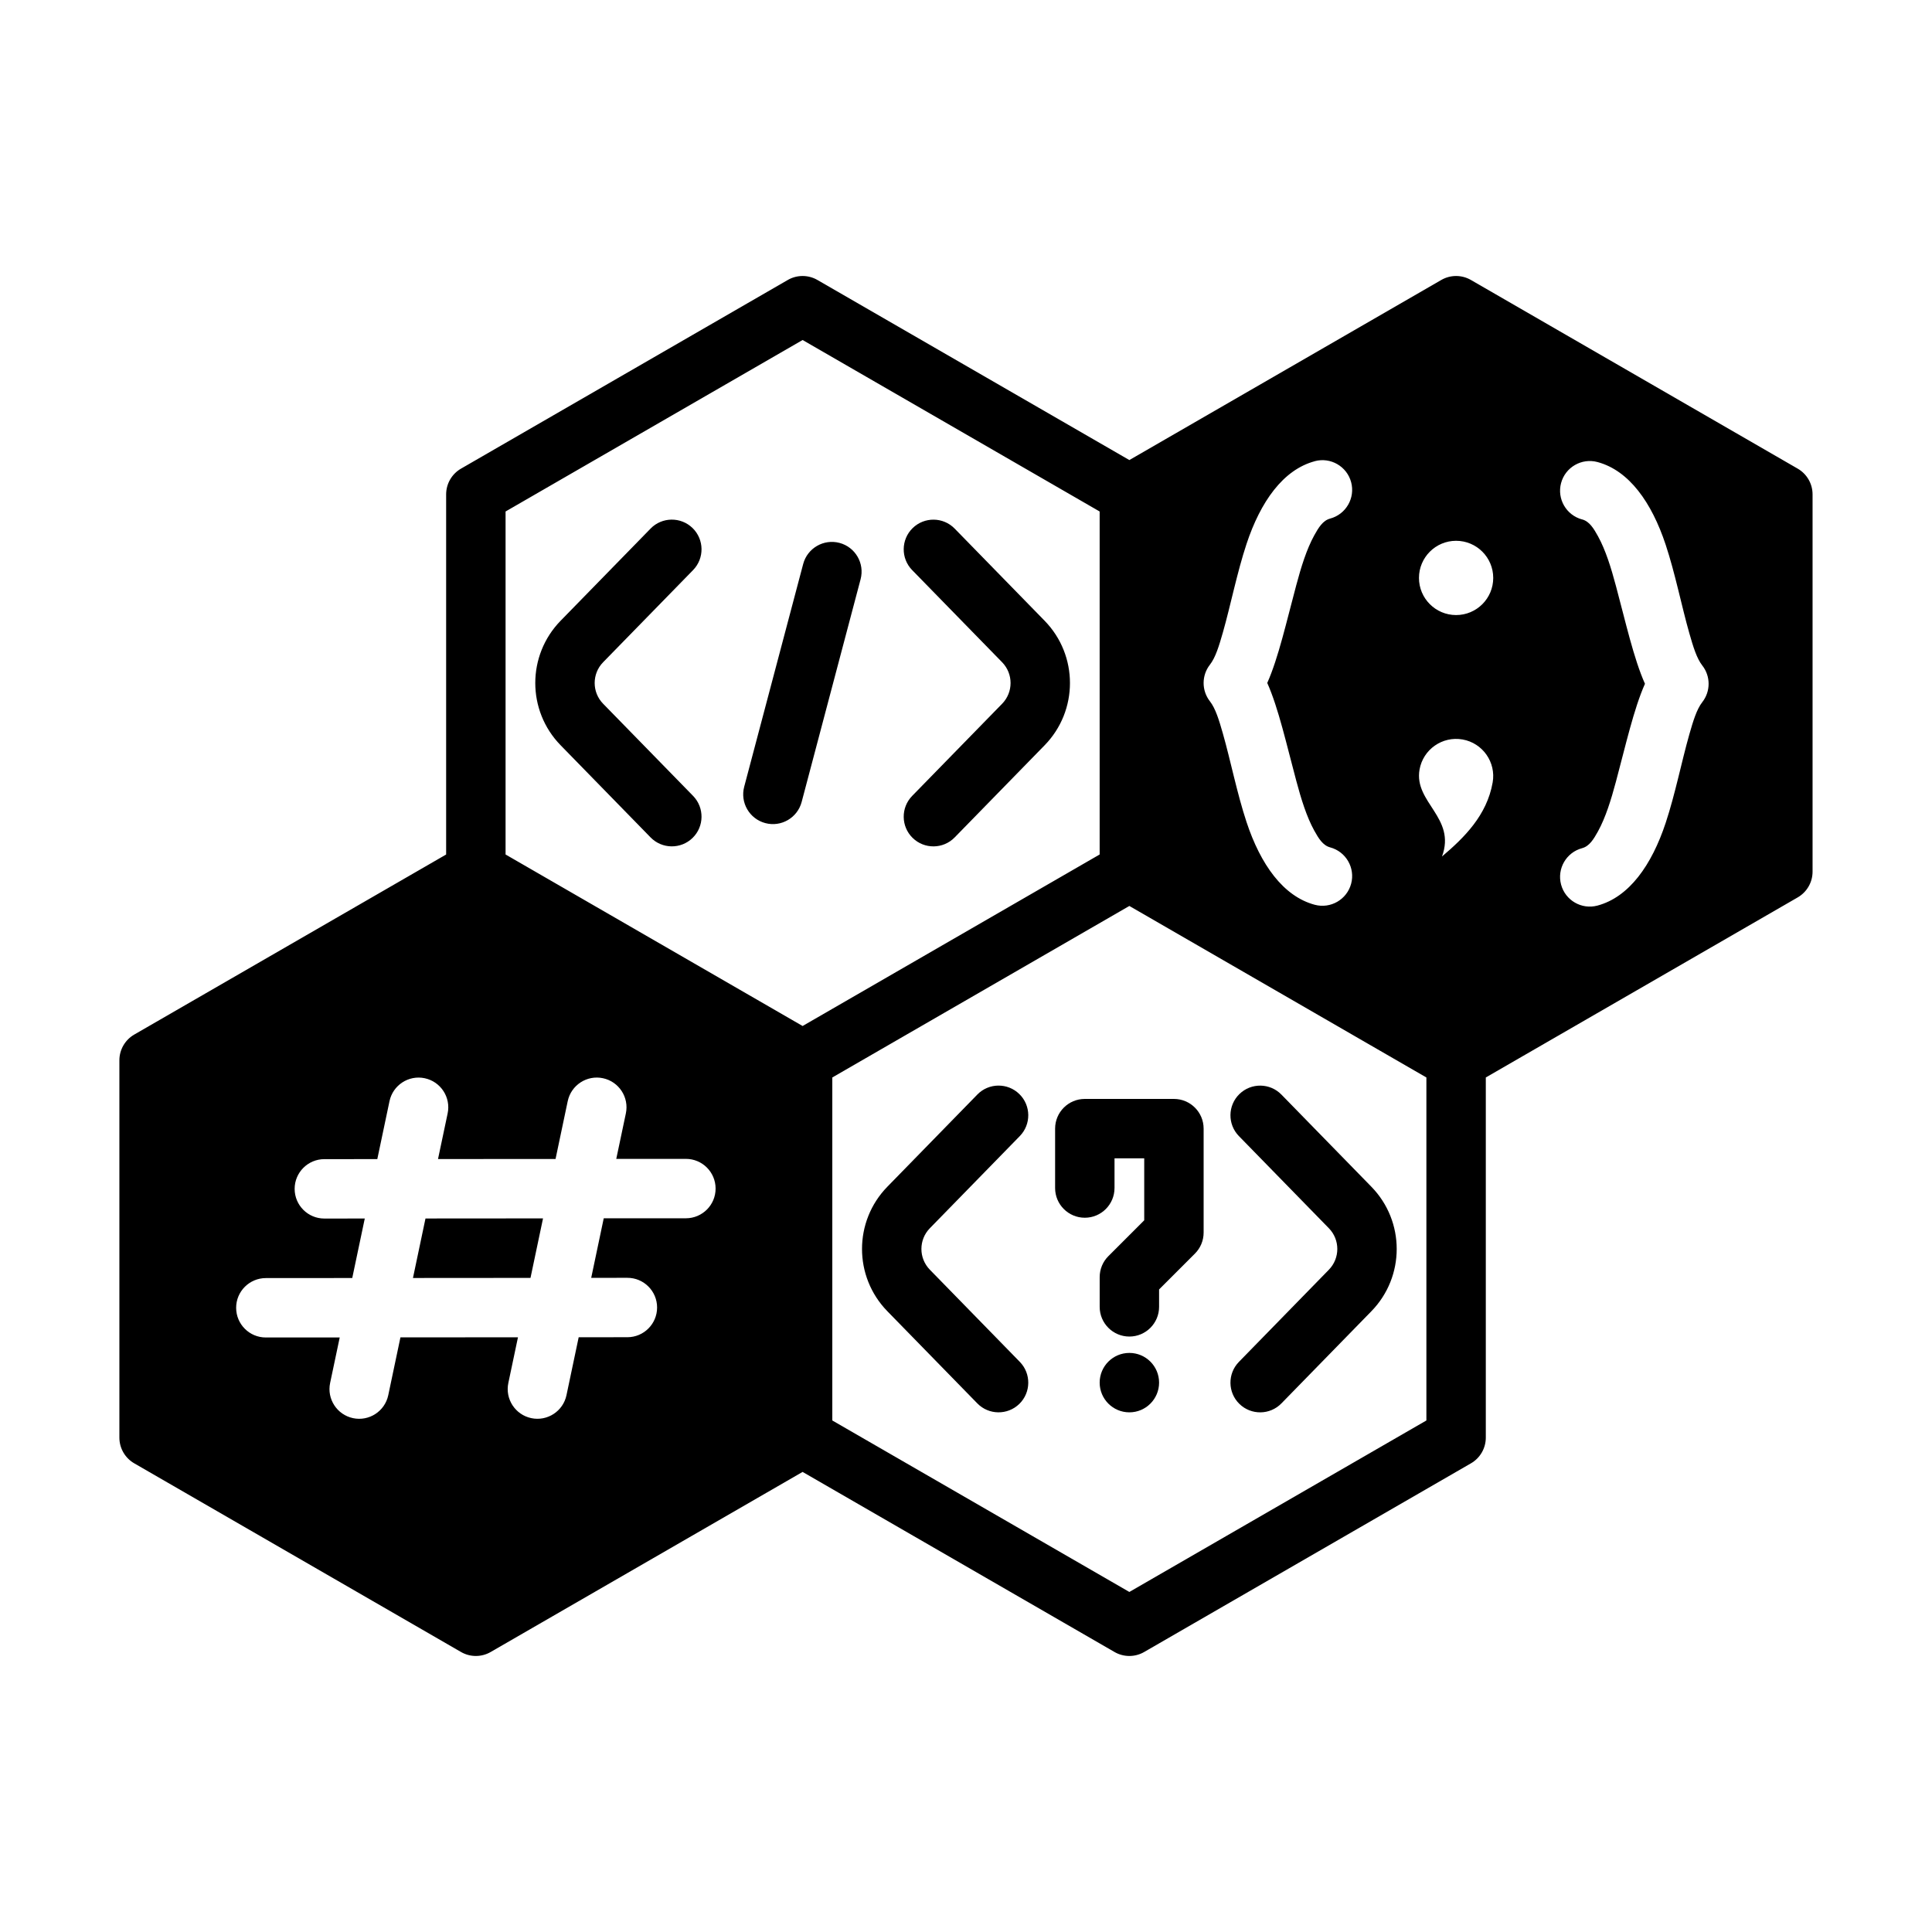
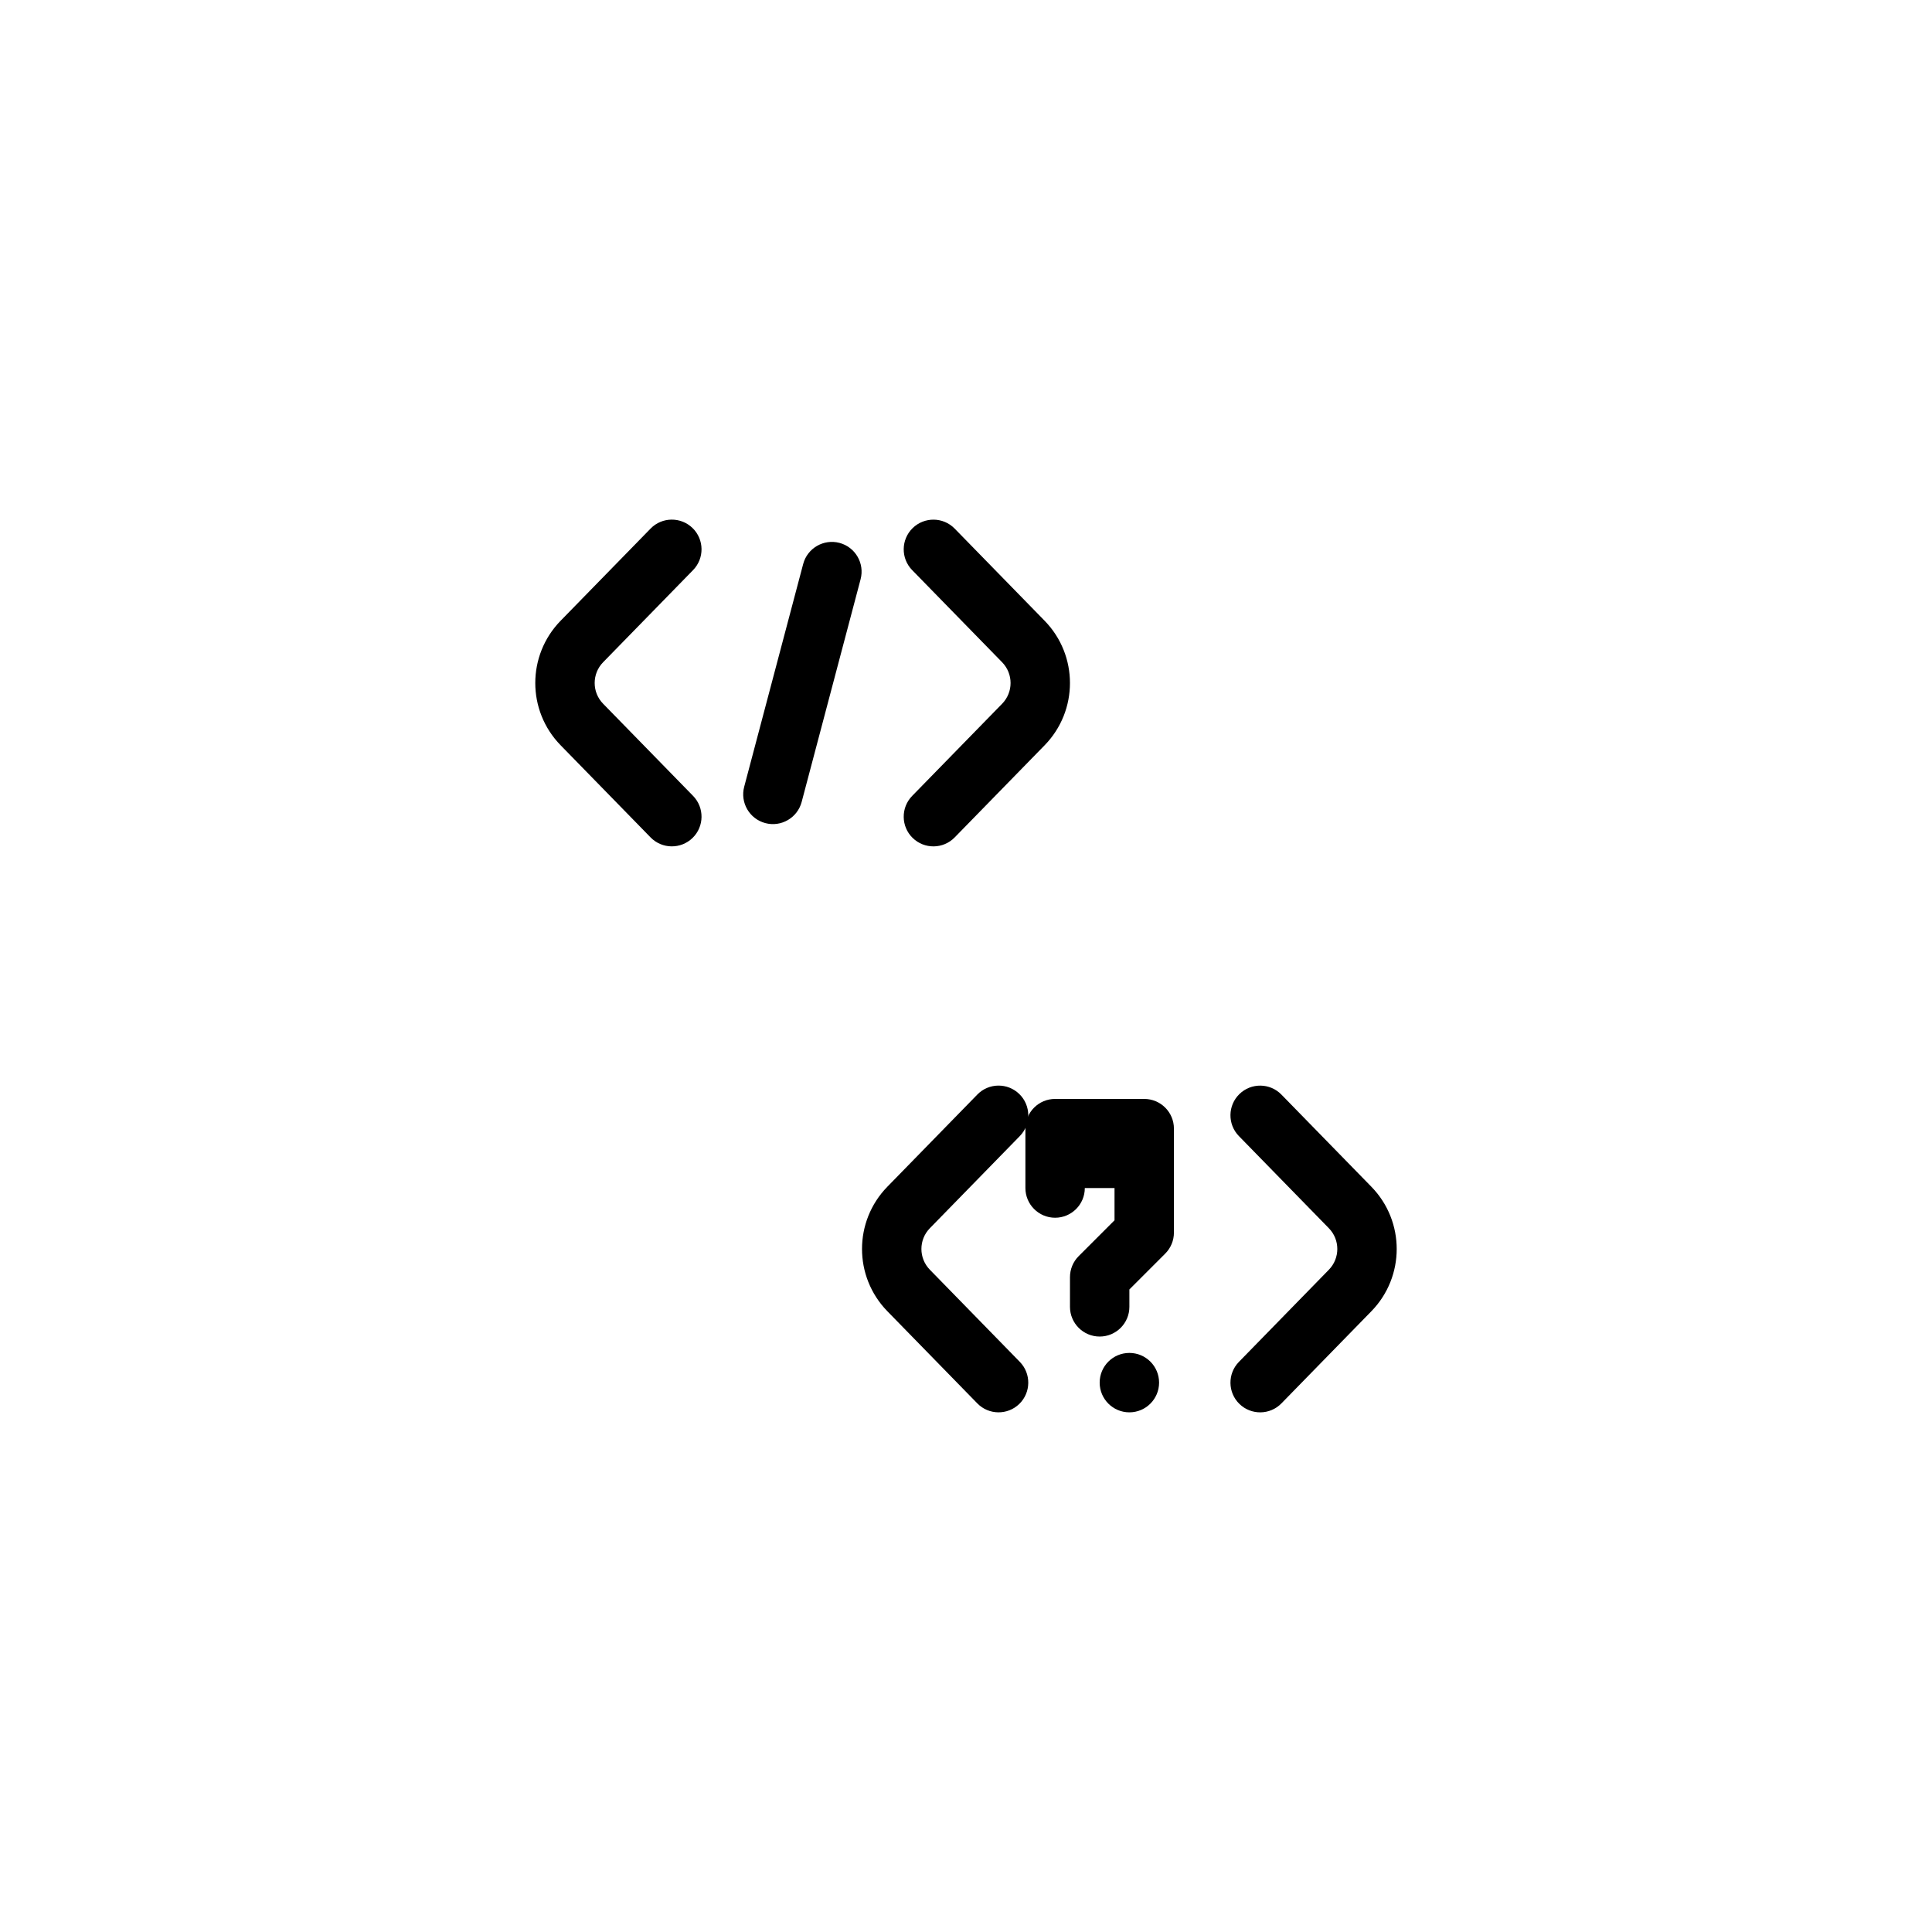
<svg xmlns="http://www.w3.org/2000/svg" fill="#000000" width="800px" height="800px" version="1.1" viewBox="144 144 512 512">
  <g fill-rule="evenodd">
    <path d="m385.73 295.08 23.844 24.426c2.984 3.062 2.984 7.941 0 10.996l-23.844 24.426c-3.031 3.109-2.977 8.102 0.133 11.133 3.109 3.039 8.102 2.977 11.133-0.133 0 0 13.688-14.027 23.844-24.426 8.949-9.172 8.949-23.812 0-32.992-10.156-10.398-23.844-24.426-23.844-24.426-3.031-3.109-8.023-3.164-11.133-0.133-3.109 3.039-3.164 8.023-0.133 11.133z" />
    <path d="m472.32 445.07 23.844 24.426c2.984 3.055 2.984 7.934 0 10.996l-23.844 24.426c-3.031 3.109-2.977 8.094 0.133 11.133 3.109 3.031 8.102 2.977 11.133-0.133 0 0 13.688-14.027 23.844-24.426 8.949-9.18 8.949-23.82 0-32.992-10.156-10.398-23.844-24.426-23.844-24.426-3.031-3.109-8.023-3.172-11.133-0.133-3.109 3.031-3.164 8.023-0.133 11.133z" />
    <path d="m316.41 284.08s-13.688 14.027-23.844 24.426c-8.949 9.18-8.949 23.82 0 32.992 10.156 10.398 23.844 24.426 23.844 24.426 3.031 3.109 8.023 3.172 11.133 0.133 3.109-3.031 3.164-8.023 0.133-11.133l-23.844-24.426c-2.984-3.055-2.984-7.934 0-10.996l23.844-24.426c3.031-3.109 2.977-8.094-0.133-11.133-3.109-3.031-8.102-2.977-11.133 0.133z" />
    <path d="m403 434.07s-13.688 14.027-23.844 24.426c-8.949 9.172-8.949 23.812 0 32.992 10.156 10.398 23.844 24.426 23.844 24.426 3.031 3.109 8.023 3.164 11.133 0.133 3.109-3.039 3.164-8.023 0.133-11.133l-23.844-24.426c-2.984-3.062-2.984-7.941 0-10.996l23.844-24.426c3.031-3.109 2.977-8.102-0.133-11.133-3.109-3.039-8.102-2.977-11.133 0.133z" />
    <path d="m356.85 293.47-15.633 59.039c-1.109 4.195 1.402 8.508 5.598 9.621 4.203 1.117 8.508-1.395 9.629-5.59l15.625-59.039c1.109-4.203-1.395-8.516-5.598-9.629-4.195-1.109-8.508 1.395-9.621 5.598z" />
-     <path d="m439.36 458.84v-7.871h7.871v16.422l-9.5 9.5c-1.48 1.473-2.305 3.481-2.305 5.566v7.871c0 4.344 3.527 7.871 7.871 7.871s7.871-3.527 7.871-7.871v-4.613l9.5-9.5c1.48-1.48 2.305-3.481 2.305-5.566v-27.551c0-4.352-3.527-7.871-7.871-7.871h-23.617c-4.344 0-7.871 3.519-7.871 7.871v15.742c0 4.344 3.527 7.871 7.871 7.871s7.871-3.527 7.871-7.871z" />
+     <path d="m439.36 458.84v-7.871v16.422l-9.5 9.5c-1.48 1.473-2.305 3.481-2.305 5.566v7.871c0 4.344 3.527 7.871 7.871 7.871s7.871-3.527 7.871-7.871v-4.613l9.5-9.5c1.48-1.48 2.305-3.481 2.305-5.566v-27.551c0-4.352-3.527-7.871-7.871-7.871h-23.617c-4.344 0-7.871 3.519-7.871 7.871v15.742c0 4.344 3.527 7.871 7.871 7.871s7.871-3.527 7.871-7.871z" />
    <path d="m451.17 510.41c0 4.348-3.527 7.875-7.875 7.875-4.348 0-7.871-3.527-7.871-7.875s3.523-7.871 7.871-7.871c4.348 0 7.875 3.523 7.875 7.871" />
-     <path d="m443.29 265.92-82.656-47.719c-2.434-1.41-5.441-1.41-7.871 0l-86.594 49.996c-2.434 1.402-3.938 4.008-3.938 6.816v95.441l-82.656 47.719c-2.434 1.41-3.938 4.008-3.938 6.816v99.992c0 2.809 1.504 5.414 3.938 6.816l86.594 49.996c2.434 1.41 5.441 1.41 7.871 0l82.656-47.719 82.656 47.719c2.434 1.41 5.441 1.41 7.871 0l86.594-49.996c2.434-1.402 3.938-4.008 3.938-6.816v-95.441l82.656-47.719c2.434-1.41 3.938-4.008 3.938-6.816v-99.992c0-2.809-1.504-5.414-3.938-6.816l-86.594-49.996c-2.434-1.41-5.441-1.41-7.871 0zm0 118.17 78.719 45.453v90.898l-78.719 45.445-78.719-45.445v-90.898zm-199.3 67.086-14.043 0.008c-4.344 0.008-7.863 3.535-7.863 7.879s3.535 7.871 7.879 7.863l10.707-0.008-3.32 15.77-22.906 0.016c-4.344 0.008-7.871 3.535-7.863 7.879 0 4.344 3.527 7.871 7.871 7.863l19.578-0.008-2.543 12.059c-0.898 4.25 1.828 8.43 6.078 9.328 4.25 0.898 8.43-1.828 9.328-6.078l3.227-15.328 31.148-0.023-2.551 12.098c-0.898 4.25 1.828 8.43 6.078 9.328 4.25 0.898 8.43-1.828 9.328-6.078l3.234-15.359 12.918-0.008c4.344-0.008 7.863-3.535 7.863-7.879s-3.535-7.871-7.879-7.863l-9.582 0.008 3.32-15.777 21.781-0.008c4.344-0.008 7.871-3.535 7.863-7.879 0-4.344-3.527-7.871-7.871-7.863l-18.453 0.008 2.543-12.059c0.898-4.25-1.828-8.43-6.078-9.328s-8.43 1.828-9.328 6.078l-3.227 15.328-31.148 0.016 2.551-12.09c0.898-4.25-1.828-8.43-6.078-9.328-4.25-0.898-8.43 1.828-9.328 6.078zm12.77 15.734-3.32 15.77 31.148-0.023 3.32-15.77zm178.66-187.36-78.719-45.445-78.719 45.445v90.898l78.719 45.453 78.719-45.453zm127.85 2.094c1.938 0.52 3.062 2.379 4.219 4.465 2.023 3.676 3.465 8.352 4.754 13.18 2.535 9.414 4.715 19.277 7.691 25.922-2.969 6.644-5.156 16.5-7.691 25.922-1.289 4.824-2.731 9.5-4.754 13.18-1.156 2.086-2.281 3.945-4.219 4.465-4.195 1.125-6.691 5.441-5.566 9.645 1.125 4.195 5.441 6.691 9.645 5.566 8.375-2.242 14.367-10.715 18.074-21.914 2.504-7.551 4.227-16.289 6.266-23.449 1.016-3.551 1.953-6.66 3.441-8.559 2.227-2.852 2.227-6.848 0-9.699-1.488-1.898-2.426-5.008-3.441-8.559-2.039-7.164-3.762-15.902-6.266-23.449-3.707-11.203-9.699-19.672-18.074-21.914-4.203-1.125-8.516 1.371-9.645 5.566-1.125 4.203 1.371 8.516 5.566 9.645zm-70.848-15.414c-8.375 2.242-14.367 10.715-18.074 21.906-2.504 7.559-4.227 16.297-6.266 23.457-1.016 3.551-1.953 6.66-3.441 8.559-2.227 2.852-2.227 6.848 0 9.699 1.488 1.898 2.426 5 3.441 8.559 2.039 7.156 3.762 15.895 6.266 23.449 3.707 11.203 9.699 19.672 18.074 21.914 4.203 1.117 8.516-1.379 9.645-5.574 1.125-4.195-1.371-8.516-5.566-9.637-1.938-0.52-3.062-2.379-4.219-4.465-2.023-3.676-3.465-8.352-4.754-13.18-2.535-9.422-4.715-19.277-7.691-25.93 2.969-6.637 5.156-16.5 7.691-25.914 1.289-4.824 2.731-9.5 4.754-13.18 1.156-2.086 2.281-3.945 4.219-4.465 4.195-1.125 6.691-5.449 5.566-9.645-1.125-4.195-5.441-6.691-9.645-5.566zm33.723 104.75c3.809-10.32-7.484-14.297-5.953-23.027 0.938-5.344 6.039-8.926 11.391-7.988 5.344 0.938 8.926 6.047 7.988 11.391-1.527 8.73-7.566 14.656-13.43 19.625zm3.738-83.664c5.434 0 9.84 4.41 9.84 9.84 0 5.434-4.41 9.84-9.84 9.84-5.434 0-9.84-4.41-9.84-9.84 0-5.434 4.41-9.84 9.84-9.84z" />
  </g>
</svg>